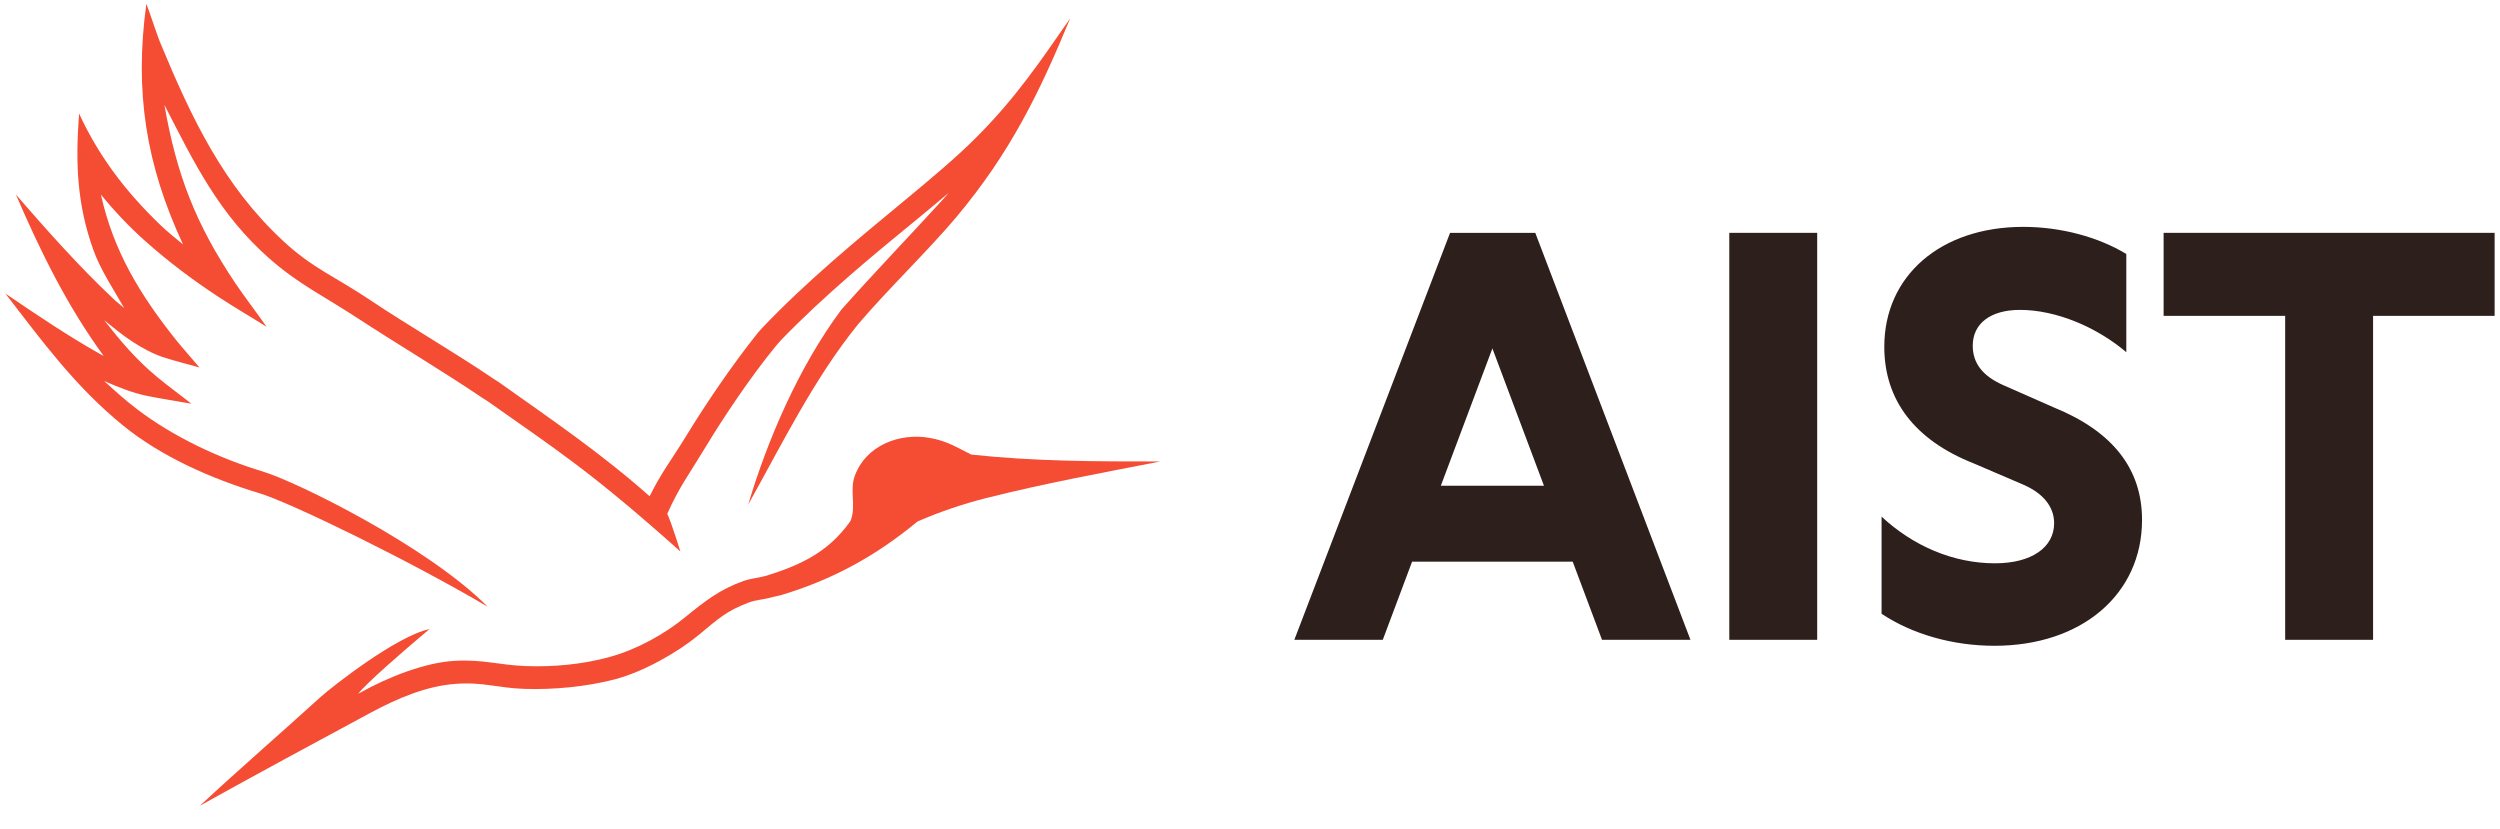
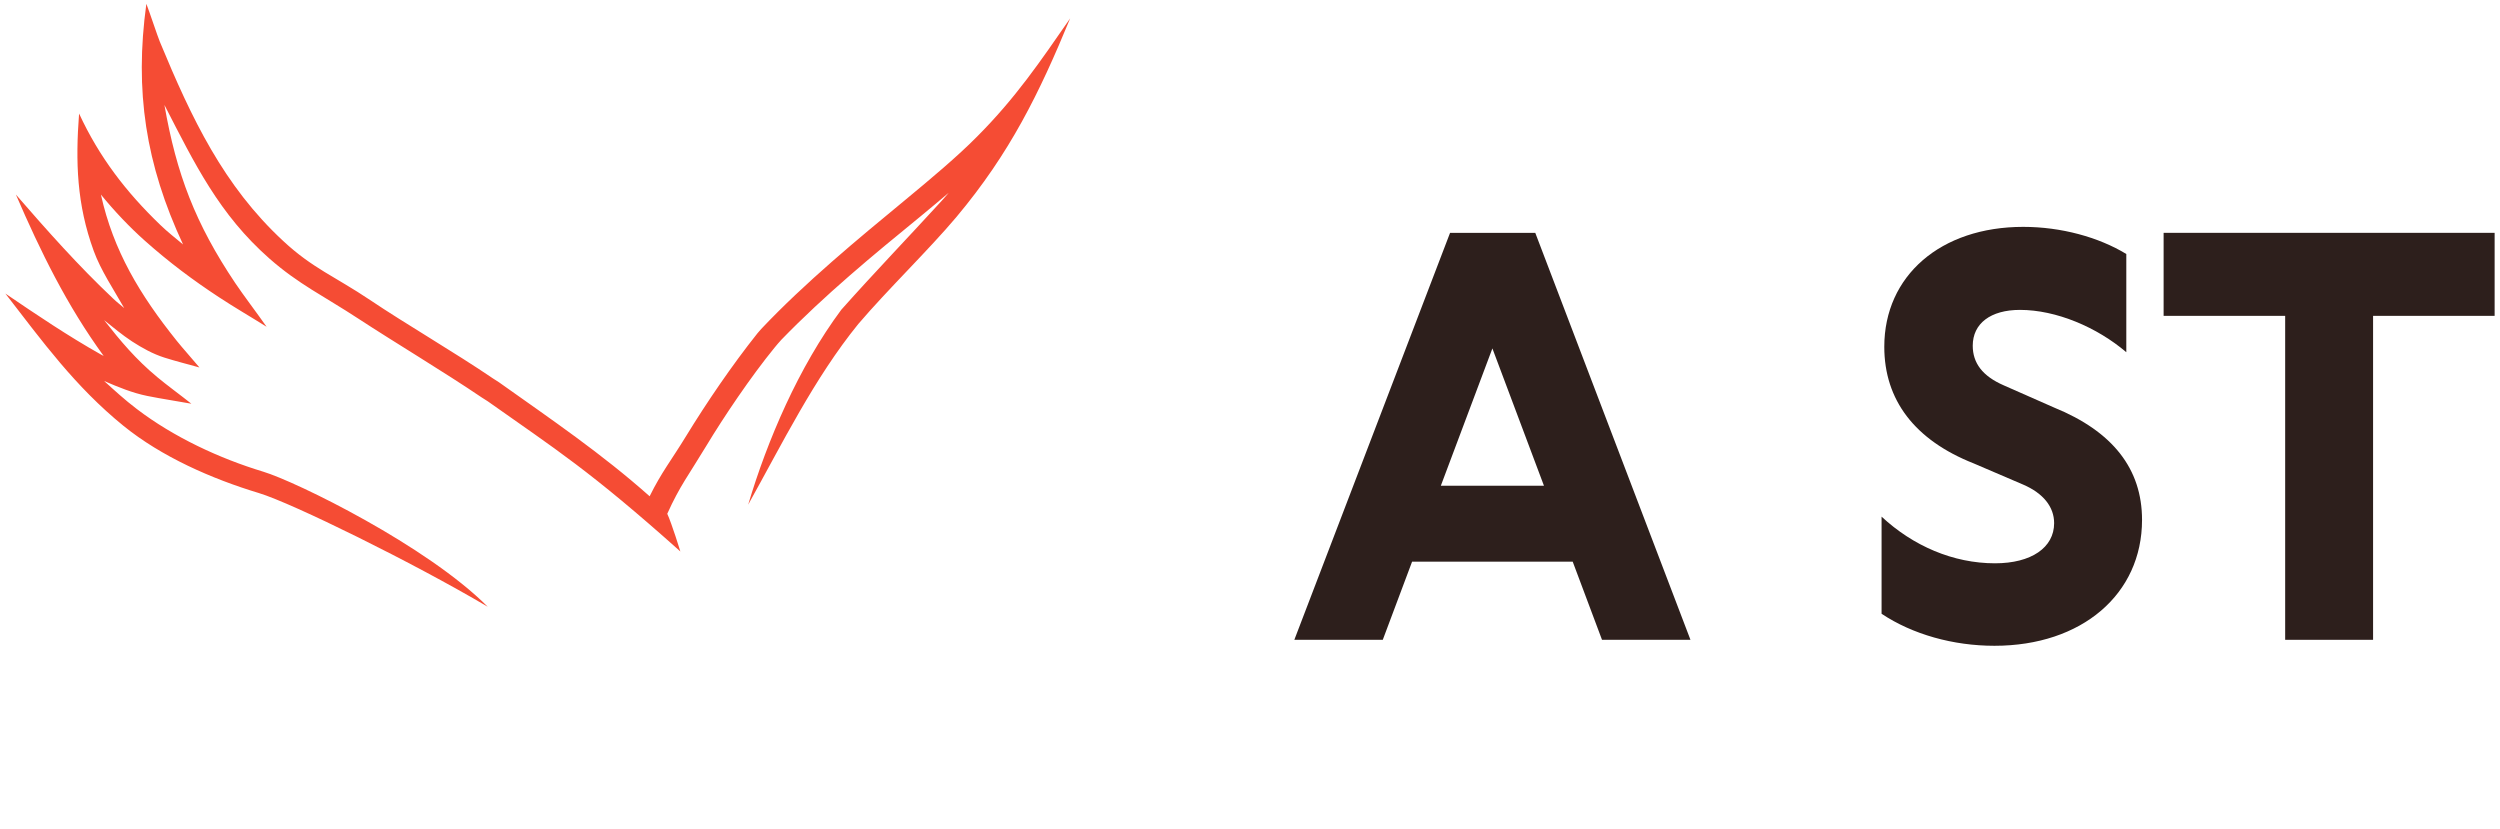
<svg xmlns="http://www.w3.org/2000/svg" width="386" height="128" viewBox="0 0 386 128" fill="none">
  <path d="M199.845 98.787L223.891 35.95H237.045L261.007 98.787H247.35L242.826 86.722H218.026L213.502 98.787H199.845ZM222.466 74.993H238.385L230.426 53.795L222.466 74.993Z" fill="#2D1F1C" />
-   <path d="M267.002 98.787V35.95H280.575V98.787H267.002Z" fill="#2D1F1C" />
  <path d="M307.942 99.709C301.575 99.709 295.291 97.949 290.515 94.765V79.768C295.375 84.292 301.575 86.974 308.026 86.974C313.639 86.974 317.158 84.544 317.158 80.774C317.158 78.26 315.483 76.165 312.383 74.825L304.758 71.557C295.626 67.955 290.934 61.755 290.934 53.544C290.934 42.568 299.648 35.028 312.383 35.028C318.248 35.028 324.029 36.62 328.302 39.217V54.382C323.777 50.528 317.494 47.847 311.88 47.847C307.356 47.847 304.591 49.941 304.591 53.377C304.591 56.057 306.099 58.068 309.367 59.493L317.158 62.928C326.207 66.614 330.731 72.395 330.731 80.271C330.731 91.749 321.431 99.709 307.942 99.709Z" fill="#2D1F1C" />
  <path d="M352.83 98.787V48.768H334.062V35.95H385.17V48.768H366.403V98.787H352.83Z" fill="#2D1F1C" />
-   <path d="M143.519 67.605C138.878 66.791 133.686 68.781 131.985 73.458C131.175 75.609 132.157 78.01 131.42 80.149C131.386 80.269 131.352 80.389 131.232 80.56C127.946 85.146 123.822 87.183 118.38 88.877C117.507 89.151 115.865 89.322 114.804 89.698C111.141 91.016 108.951 92.727 105.751 95.328C102.568 97.93 98.255 100.325 94.062 101.455C89.87 102.602 85.403 102.995 81.193 102.841C76.983 102.687 74.622 101.78 70.138 102.037C65.654 102.293 59.973 104.518 55.746 106.88C55.626 106.948 55.369 107.068 55.284 107.137C56.452 105.596 62.194 100.579 66.302 97.133C61.223 98.194 51.136 106.132 49.5 107.616C42.979 113.537 37.11 118.602 30.863 124.404C39.505 119.595 48.661 114.649 57.218 110.046C61.53 107.735 65.86 105.939 70.241 105.596C74.622 105.254 76.761 106.23 81.056 106.366C85.352 106.503 90.451 106.058 94.901 104.895C99.35 103.731 104.604 100.736 107.804 98.101C110.987 95.465 112.134 94.353 115.591 93.035C116.823 92.573 117.935 92.59 119.236 92.197C119.578 92.094 120.126 92.026 120.536 91.906C128.545 89.51 135.185 85.865 141.654 80.525C144.923 79.071 148.876 77.753 152.213 76.915C161.3 74.621 170.062 73.03 179.149 71.25C169.228 71.25 159.869 71.25 149.971 70.189C147.729 69.077 146.172 68.067 143.519 67.605Z" fill="#F54C34" />
  <path d="M75.306 93.685C65.941 84.276 45.77 74.379 40.635 72.825C33.909 70.788 26.825 67.502 21.109 63.139C19.243 61.718 17.755 60.349 16.077 58.826C18.251 59.767 20.458 60.674 22.752 61.136C25.045 61.598 27.287 61.923 29.546 62.334C27.937 61.051 25.729 59.442 24.258 58.21C20.972 55.472 18.644 52.7 16.077 49.431C17.515 50.578 18.85 51.707 20.39 52.717C21.947 53.726 23.607 54.65 25.387 55.215C27.167 55.78 29.032 56.242 30.795 56.738C29.802 55.54 28.142 53.692 27.27 52.597C21.627 45.55 17.498 38.735 15.581 30.042C17.669 32.609 20.048 35.107 22.358 37.161C26.123 40.515 29.802 43.253 33.755 45.854C36.408 47.6 38.615 48.849 41.165 50.458C39.779 48.473 37.503 45.478 36.305 43.681C30.162 34.508 27.252 26.899 25.387 16.203C30.076 25.325 33.841 33.088 41.593 39.916C46.128 43.903 49.91 45.649 55.369 49.225C60.828 52.802 68.529 57.406 74.365 61.359C74.587 61.513 75.101 61.821 75.306 61.958C85.795 69.379 91.009 72.602 105.05 85.15C105.05 85.15 103.715 80.809 103.025 79.328C104.976 74.998 106.332 73.355 109.036 68.871C111.74 64.388 115.916 58.176 119.578 53.692C119.818 53.401 120.314 52.802 120.639 52.46C127.347 45.546 134.706 39.471 142.185 33.362C143.588 32.215 145.077 30.949 146.48 29.768C146.086 30.213 145.83 30.538 145.402 31C140.268 36.613 134.997 42.089 129.897 47.822C123.309 56.679 118.49 67.947 115.517 77.92C120.748 68.548 125.729 58.383 132.516 50.03C137.102 44.656 143.434 38.547 147.661 33.516C155.944 23.641 160.479 14.366 165.236 2.832C160.598 9.523 156.816 15.119 150.861 21.091C147.781 24.206 143.708 27.612 139.84 30.812C132.396 36.955 124.301 43.63 117.524 50.8C117.37 50.971 117.08 51.296 116.96 51.45C113.041 56.362 109.088 62.18 105.956 67.297C103.68 71.028 102.135 72.91 100.304 76.624C92.842 70.001 85.198 64.816 77.052 59.031C76.829 58.877 76.316 58.569 76.093 58.415C70.258 54.445 62.54 49.961 57.132 46.316C51.724 42.688 48.25 41.422 43.732 37.212C34.543 28.707 29.597 18.319 24.685 6.46C24.292 5.501 23.111 1.908 22.598 0.59C20.749 14.058 22.495 25.37 28.262 37.743C27.081 36.75 25.883 35.826 24.771 34.748C19.449 29.631 15.325 24.257 12.21 17.532C11.645 25.01 11.851 31.548 14.469 38.735C15.547 41.713 17.583 44.759 19.175 47.566C18.627 47.086 18.028 46.641 17.498 46.128C12.141 41.08 7.281 35.603 2.455 30.042C6.254 38.838 10.345 47.189 16.009 54.959C15.872 54.89 15.718 54.822 15.581 54.736C10.481 51.861 5.69 48.627 0.83 45.324C6.58 52.751 11.594 59.682 19.072 65.757C24.942 70.514 32.66 73.92 39.968 76.127C45.123 77.685 63.893 86.93 75.306 93.685Z" fill="#F54C34" />
</svg>